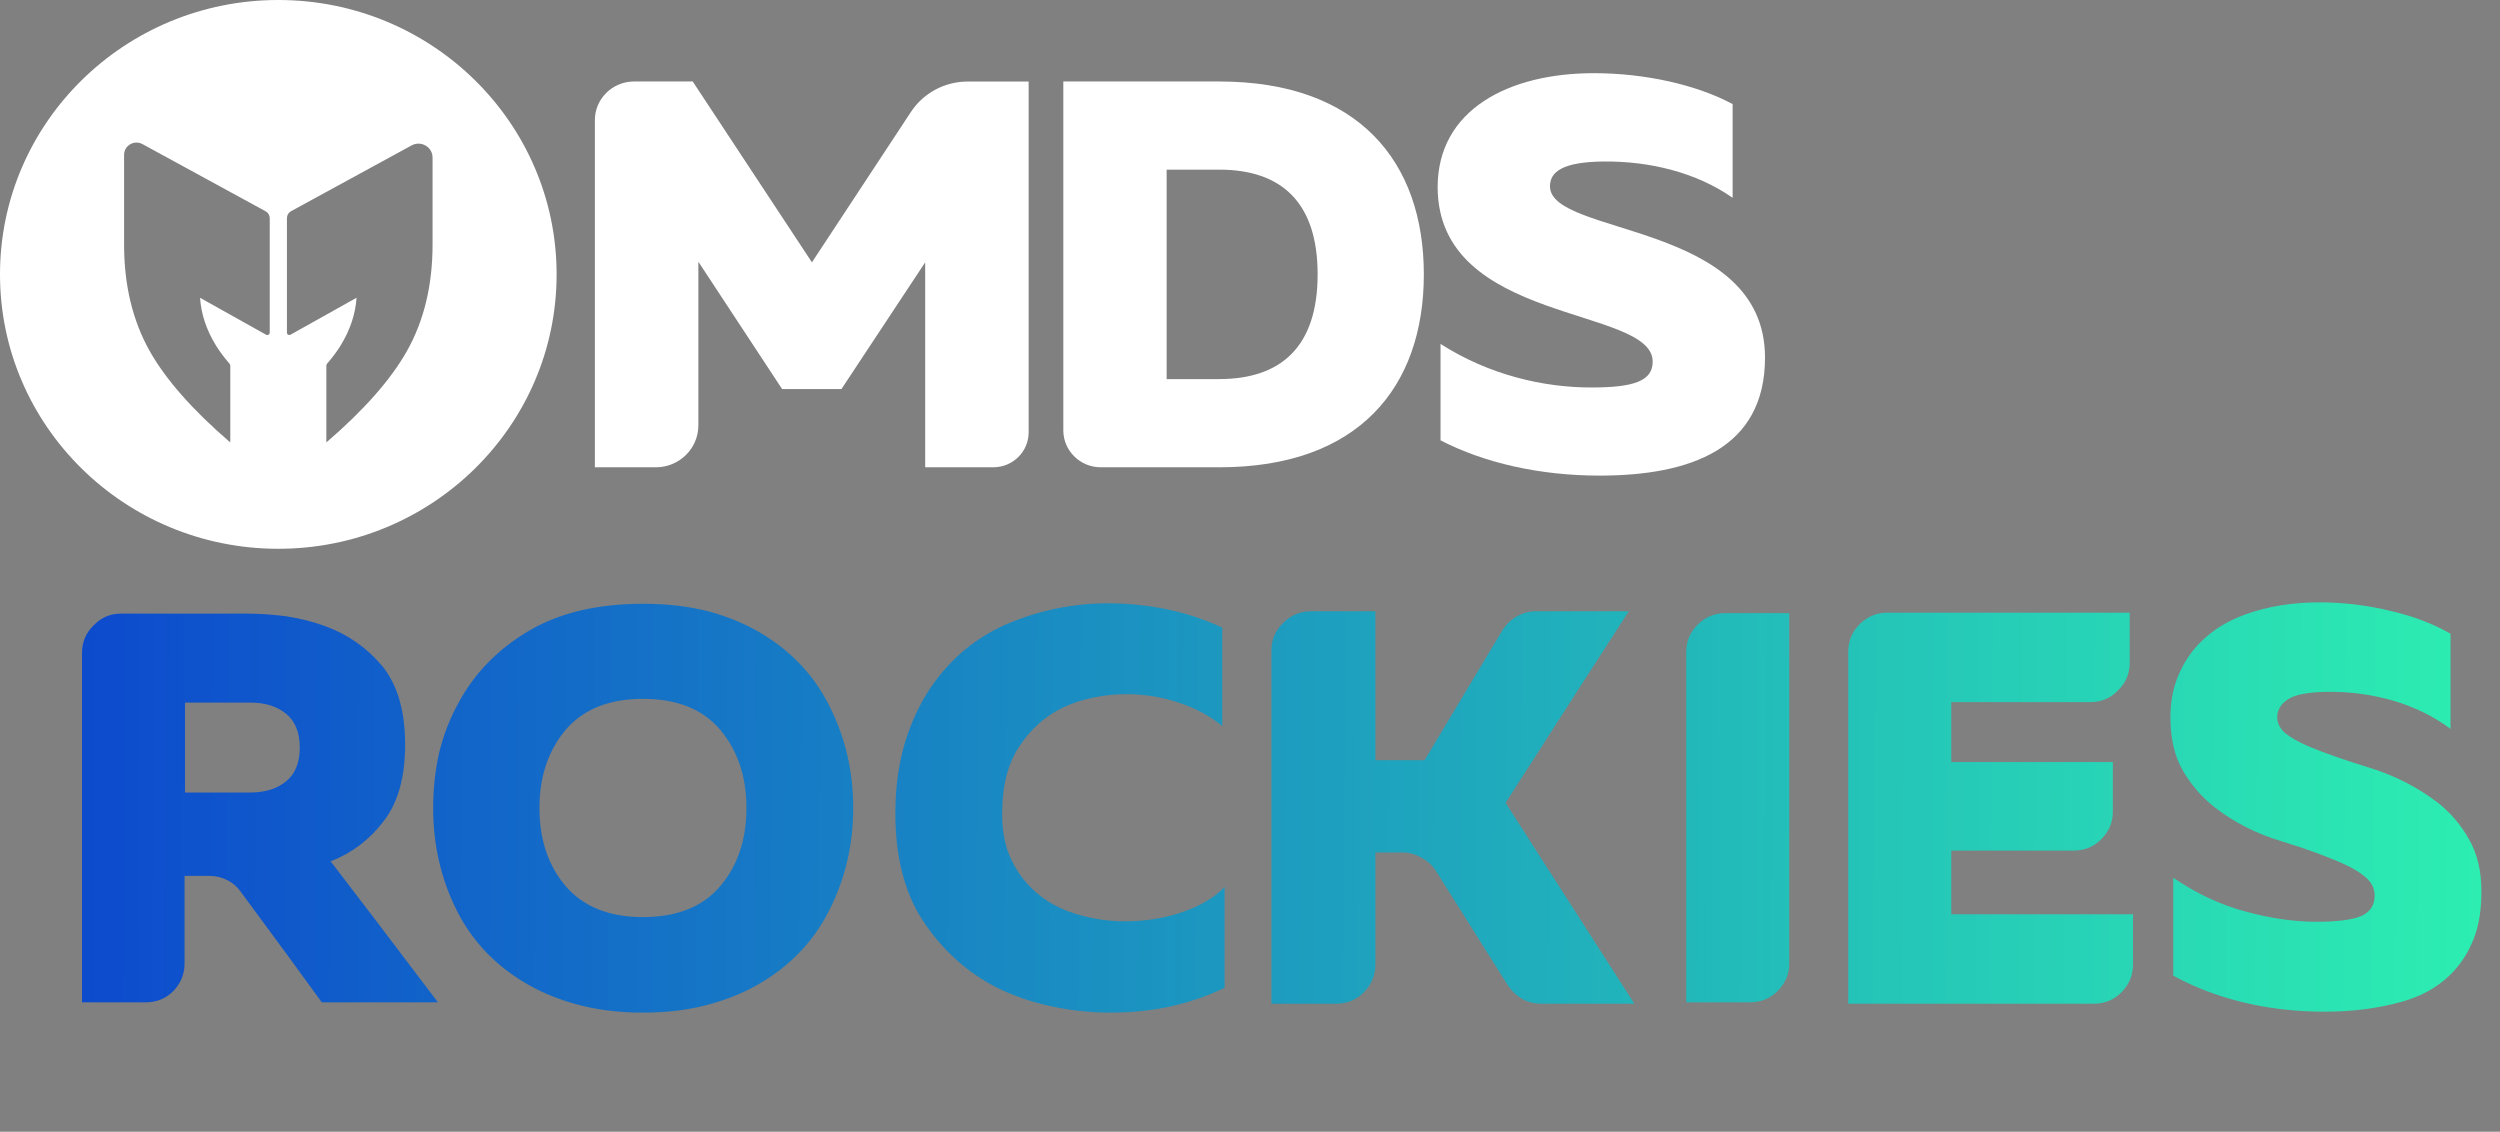
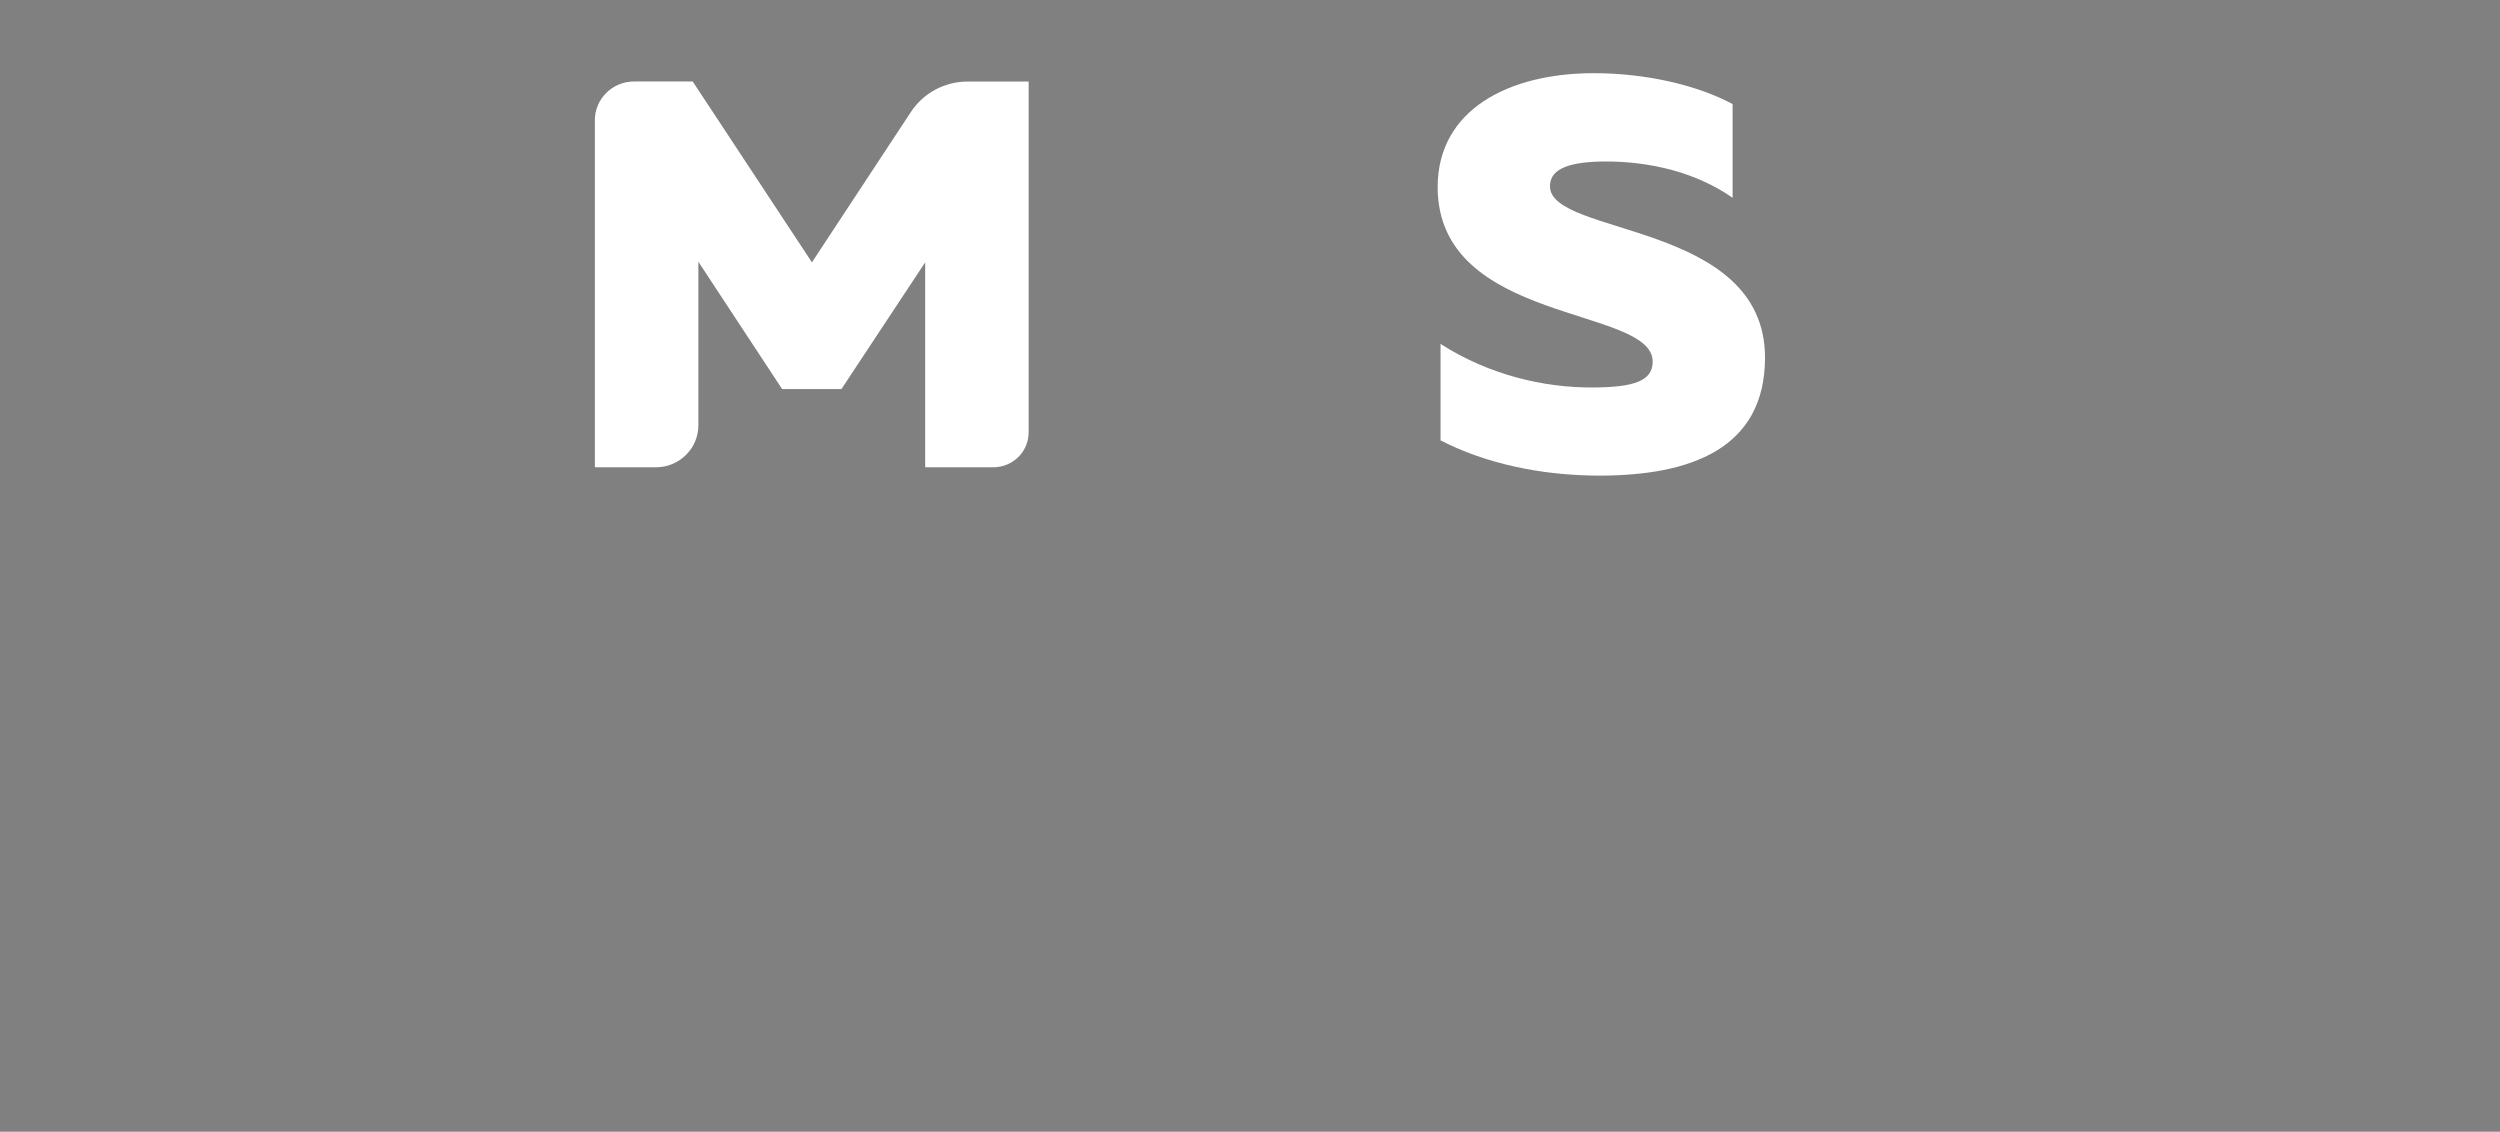
<svg xmlns="http://www.w3.org/2000/svg" width="391" height="177" viewBox="0 0 391 177" fill="none">
  <rect x="0" y="0" width="391" height="177" fill="#808080" stroke="none" />
-   <path d="M18.904 95.969C23.25 95.969 29.769 95.969 38.461 95.969C40.609 95.969 42.758 96.115 44.906 96.408C47.055 96.75 49.057 97.263 50.912 97.947C54.477 99.265 57.456 101.365 59.849 104.246C62.192 107.176 63.364 111.253 63.364 116.478C63.364 121.507 62.266 125.463 60.068 128.344C57.871 131.274 55.087 133.398 51.718 134.716C55.478 139.599 61.069 146.948 68.492 156.763C64.439 156.763 58.384 156.763 50.327 156.763C47.543 152.906 43.319 147.144 37.655 139.477C37.118 138.696 36.41 138.086 35.531 137.646C34.652 137.207 33.724 136.987 32.747 136.987C31.917 136.987 30.623 136.987 28.865 136.987C28.865 140.014 28.865 144.58 28.865 150.684C28.865 152.344 28.279 153.785 27.107 155.006C25.935 156.177 24.495 156.763 22.786 156.763C20.588 156.763 17.268 156.763 12.824 156.763C12.824 144.605 12.824 126.391 12.824 102.122C12.824 100.413 13.435 98.972 14.655 97.8C15.827 96.579 17.244 95.969 18.904 95.969ZM46.884 116.917C46.884 114.574 46.176 112.816 44.76 111.644C43.344 110.472 41.464 109.886 39.12 109.886C36.873 109.886 33.48 109.886 28.939 109.886C28.939 113.011 28.939 117.699 28.939 123.949C31.185 123.949 34.578 123.949 39.12 123.949C41.464 123.949 43.344 123.363 44.76 122.191C46.176 121.019 46.884 119.261 46.884 116.917ZM133.446 126.366C133.446 131.933 132.275 137.109 129.931 141.894C127.636 146.68 124.169 150.513 119.53 153.394C117.039 154.957 114.207 156.177 111.033 157.056C107.908 157.935 104.416 158.375 100.559 158.375C96.75 158.375 93.259 157.935 90.085 157.056C86.911 156.177 84.078 154.957 81.588 153.394C76.949 150.513 73.482 146.68 71.187 141.894C68.892 137.109 67.744 131.933 67.744 126.366C67.744 123.387 68.062 120.482 68.697 117.65C69.38 114.866 70.406 112.254 71.773 109.812C74.263 105.222 77.901 101.511 82.687 98.679C87.472 95.847 93.43 94.431 100.559 94.431C104.416 94.431 107.908 94.846 111.033 95.676C114.207 96.555 117.039 97.776 119.53 99.338C124.169 102.219 127.636 106.053 129.931 110.838C132.275 115.623 133.446 120.799 133.446 126.366ZM84.371 126.366C84.371 131.298 85.739 135.375 88.473 138.598C91.257 141.821 95.285 143.433 100.559 143.433C105.881 143.433 109.91 141.821 112.644 138.598C115.379 135.375 116.746 131.298 116.746 126.366C116.746 121.483 115.379 117.406 112.644 114.134C109.91 110.911 105.881 109.3 100.559 109.3C95.285 109.3 91.257 110.911 88.473 114.134C85.739 117.406 84.371 121.483 84.371 126.366ZM191.162 98.166C191.162 101.584 191.162 106.712 191.162 113.548C189.257 111.985 186.987 110.765 184.35 109.886C181.664 109.007 178.93 108.567 176.146 108.567C174.437 108.567 172.752 108.738 171.092 109.08C169.383 109.422 167.796 109.935 166.331 110.618C163.548 111.937 161.253 113.963 159.446 116.698C157.639 119.383 156.736 122.899 156.736 127.245C156.736 129.345 157.004 131.225 157.542 132.885C158.128 134.545 158.909 136.01 159.885 137.28C161.692 139.624 164.036 141.357 166.917 142.48C169.847 143.555 172.85 144.092 175.926 144.092C179.1 144.092 182.055 143.628 184.789 142.7C187.573 141.772 189.819 140.454 191.528 138.745C191.528 142.261 191.528 147.51 191.528 154.493C188.891 155.762 186.059 156.739 183.031 157.423C180.053 158.057 176.927 158.375 173.656 158.375C170.726 158.375 167.82 158.082 164.939 157.496C162.01 156.91 159.275 156.031 156.736 154.859C151.95 152.613 147.971 149.219 144.797 144.678C141.623 140.185 140.036 134.374 140.036 127.245C140.036 123.192 140.524 119.53 141.501 116.258C142.477 113.035 143.796 110.179 145.456 107.688C148.581 103.049 152.658 99.656 157.688 97.507C162.718 95.407 167.918 94.358 173.29 94.358C176.415 94.358 179.515 94.675 182.592 95.31C185.619 95.945 188.476 96.897 191.162 98.166ZM215.11 95.603C215.11 100.779 215.11 108.543 215.11 118.895C216.819 118.895 219.383 118.895 222.801 118.895C225.536 114.354 229.589 107.591 234.96 98.606C235.546 97.678 236.303 96.945 237.231 96.408C238.158 95.871 239.16 95.603 240.234 95.603C243.457 95.603 248.291 95.603 254.737 95.603C250.439 102.244 244.018 112.23 235.473 125.56C239.965 132.543 246.679 143.018 255.616 156.983C252.393 156.983 247.534 156.983 241.04 156.983C239.965 156.983 238.989 156.739 238.11 156.251C237.182 155.714 236.425 155.006 235.839 154.127C233.349 150.171 229.589 144.189 224.559 136.181C223.973 135.302 223.216 134.619 222.288 134.13C221.361 133.593 220.384 133.325 219.359 133.325C218.431 133.325 217.015 133.325 215.11 133.325C215.11 137.231 215.11 143.066 215.11 150.83C215.11 152.54 214.5 154.004 213.279 155.225C212.107 156.397 210.667 156.983 208.958 156.983C206.711 156.983 203.342 156.983 198.85 156.983C198.85 144.727 198.85 126.317 198.85 101.755C198.85 100.046 199.46 98.606 200.681 97.434C201.902 96.213 203.366 95.603 205.076 95.603C206.736 95.603 208.396 95.603 210.056 95.603C211.765 95.603 213.45 95.603 215.11 95.603ZM263.725 156.763C263.725 144.605 263.725 126.342 263.725 101.975C263.725 100.315 264.311 98.899 265.483 97.727C266.704 96.506 268.145 95.896 269.805 95.896C272.051 95.896 275.396 95.896 279.84 95.896C279.84 108.055 279.84 126.317 279.84 150.684C279.84 152.344 279.229 153.785 278.008 155.006C276.836 156.177 275.396 156.763 273.687 156.763C272.027 156.763 270.366 156.763 268.706 156.763C267.046 156.763 265.386 156.763 263.725 156.763ZM305.18 109.812C305.18 111.912 305.18 115.037 305.18 119.188C310.795 119.188 319.219 119.188 330.45 119.188C330.45 120.897 330.45 123.485 330.45 126.952C330.45 128.612 329.84 130.053 328.619 131.274C327.447 132.446 326.006 133.032 324.297 133.032C320.049 133.032 313.677 133.032 305.18 133.032C305.18 135.278 305.18 138.598 305.18 142.993C311.479 142.993 320.952 142.993 333.6 142.993C333.6 144.751 333.6 147.363 333.6 150.83C333.6 152.54 332.989 154.004 331.768 155.225C330.596 156.397 329.156 156.983 327.447 156.983C318.901 156.983 306.108 156.983 289.066 156.983C289.066 144.775 289.066 126.439 289.066 101.975C289.066 100.266 289.652 98.826 290.824 97.654C292.044 96.433 293.485 95.822 295.145 95.822C303.593 95.822 316.24 95.822 333.087 95.822C333.087 97.58 333.087 100.193 333.087 103.66C333.087 105.369 332.476 106.809 331.256 107.981C330.084 109.202 328.643 109.812 326.934 109.812C323.321 109.812 319.707 109.812 316.094 109.812C312.431 109.812 308.793 109.812 305.18 109.812ZM383.258 99.118C383.258 102.439 383.258 107.395 383.258 113.988C380.621 112.034 377.642 110.569 374.322 109.593C370.952 108.616 367.485 108.152 363.921 108.201C360.942 108.25 358.915 108.641 357.841 109.373C356.718 110.105 356.156 111.033 356.156 112.156C356.156 113.133 356.596 113.988 357.475 114.72C358.354 115.404 359.526 116.063 360.991 116.698C363.676 117.821 366.948 118.968 370.806 120.14C374.663 121.361 378.13 123.143 381.207 125.487C383.209 127.05 384.845 128.954 386.114 131.2C387.433 133.447 388.092 136.181 388.092 139.404C388.092 141.992 387.775 144.238 387.14 146.143C386.456 148.096 385.528 149.781 384.356 151.197C382.208 153.834 379.278 155.665 375.567 156.69C371.904 157.716 367.9 158.228 363.554 158.228C359.111 158.228 354.862 157.74 350.809 156.763C346.805 155.787 343.167 154.395 339.896 152.588C339.896 149.17 339.896 144.067 339.896 137.28C343.558 139.77 347.318 141.528 351.176 142.554C355.082 143.628 358.793 144.165 362.309 144.165C365.483 144.165 367.803 143.872 369.268 143.286C370.684 142.651 371.392 141.577 371.392 140.063C371.392 138.989 370.952 138.061 370.073 137.28C369.194 136.499 368.047 135.791 366.631 135.156C363.945 133.935 360.673 132.739 356.816 131.567C352.909 130.395 349.442 128.637 346.415 126.293C344.413 124.73 342.752 122.826 341.434 120.58C340.116 118.333 339.456 115.55 339.456 112.23C339.456 110.081 339.774 108.128 340.409 106.37C341.043 104.661 341.898 103.123 342.972 101.755C345.072 99.167 347.855 97.263 351.322 96.042C354.789 94.821 358.574 94.211 362.675 94.211C366.484 94.211 370.195 94.65 373.809 95.529C377.422 96.36 380.572 97.556 383.258 99.118Z" fill="url(#paint0_linear_4688_3724)" />
  <path d="M142.451 17.533L126.985 41.029L108.341 12.745H99.16C95.792 12.745 93.038 15.455 93.038 18.781V73.084H102.576C106.26 73.084 109.224 70.136 109.224 66.53V40.936L122.324 60.852H131.599L144.7 41.029V73.084H155.336C158.42 73.084 160.88 70.634 160.88 67.618V12.751H151.368C147.758 12.751 144.411 14.543 142.451 17.533Z" fill="white" />
-   <path d="M190.686 12.745H166.303V67.307C166.303 70.489 168.93 73.084 172.157 73.084H190.707C212.557 73.084 222.688 60.499 222.688 42.915C222.688 25.33 212.53 12.745 190.68 12.745H190.686ZM190.686 59.292H182.462V26.532H190.686C200.392 26.532 206.077 31.625 206.077 42.91C206.077 54.194 200.386 59.287 190.686 59.287V59.292Z" fill="white" />
  <path d="M242.415 29.149C242.415 26.885 244.349 25.356 250.639 25.258C258.143 25.165 265.437 27.05 270.981 30.936V16.279C265.363 13.264 257.308 11.445 249.278 11.445C235.962 11.445 224.874 17.149 224.848 29.237C224.848 50.78 258.48 47.858 258.48 56.551C258.48 59.567 255.61 60.603 248.868 60.603C241.48 60.603 232.972 58.696 225.3 53.79V68.872C232.137 72.406 240.839 74.385 250.161 74.385C264.312 74.385 276.047 70.235 276.047 55.93C276.047 34.553 242.415 36.983 242.415 29.133V29.149Z" fill="white" />
-   <path d="M43.527 0C19.491 0 0 19.211 0 42.915C0 66.618 19.491 85.83 43.527 85.83C67.563 85.83 87.053 66.613 87.053 42.915C87.053 19.217 67.563 0 43.527 0ZM42.176 52.033C42.176 52.334 41.834 52.505 41.587 52.334L31.288 46.573C31.461 49.153 32.307 51.671 33.826 54.116C34.362 54.976 35.056 55.909 35.907 56.898C35.975 56.976 36.017 57.08 36.017 57.184V69.198C30.153 64.157 25.959 59.406 23.437 54.945C20.752 50.189 19.407 44.625 19.407 38.262V24.216C19.407 22.755 20.993 21.833 22.291 22.543L41.551 33.05C41.945 33.263 42.187 33.672 42.187 34.117V52.044L42.176 52.033ZM67.652 38.257C67.652 44.625 66.307 50.184 63.621 54.94C61.099 59.401 56.906 64.152 51.041 69.193V57.178C51.041 57.075 51.083 56.971 51.146 56.893C51.998 55.904 52.691 54.976 53.227 54.111C54.746 51.66 55.592 49.148 55.765 46.568L45.466 52.329C45.219 52.505 44.877 52.329 44.877 52.028V34.102C44.877 33.656 45.119 33.252 45.513 33.035L64.378 22.74C65.85 21.937 67.652 22.988 67.652 24.641V38.257Z" fill="white" />
  <defs>
    <linearGradient id="paint0_linear_4688_3724" x1="-7.266" y1="145.737" x2="427.524" y2="148.313" gradientUnits="userSpaceOnUse">
      <stop stop-color="#0B42CF" />
      <stop offset="1" stop-color="#30FFAE" />
    </linearGradient>
  </defs>
</svg>